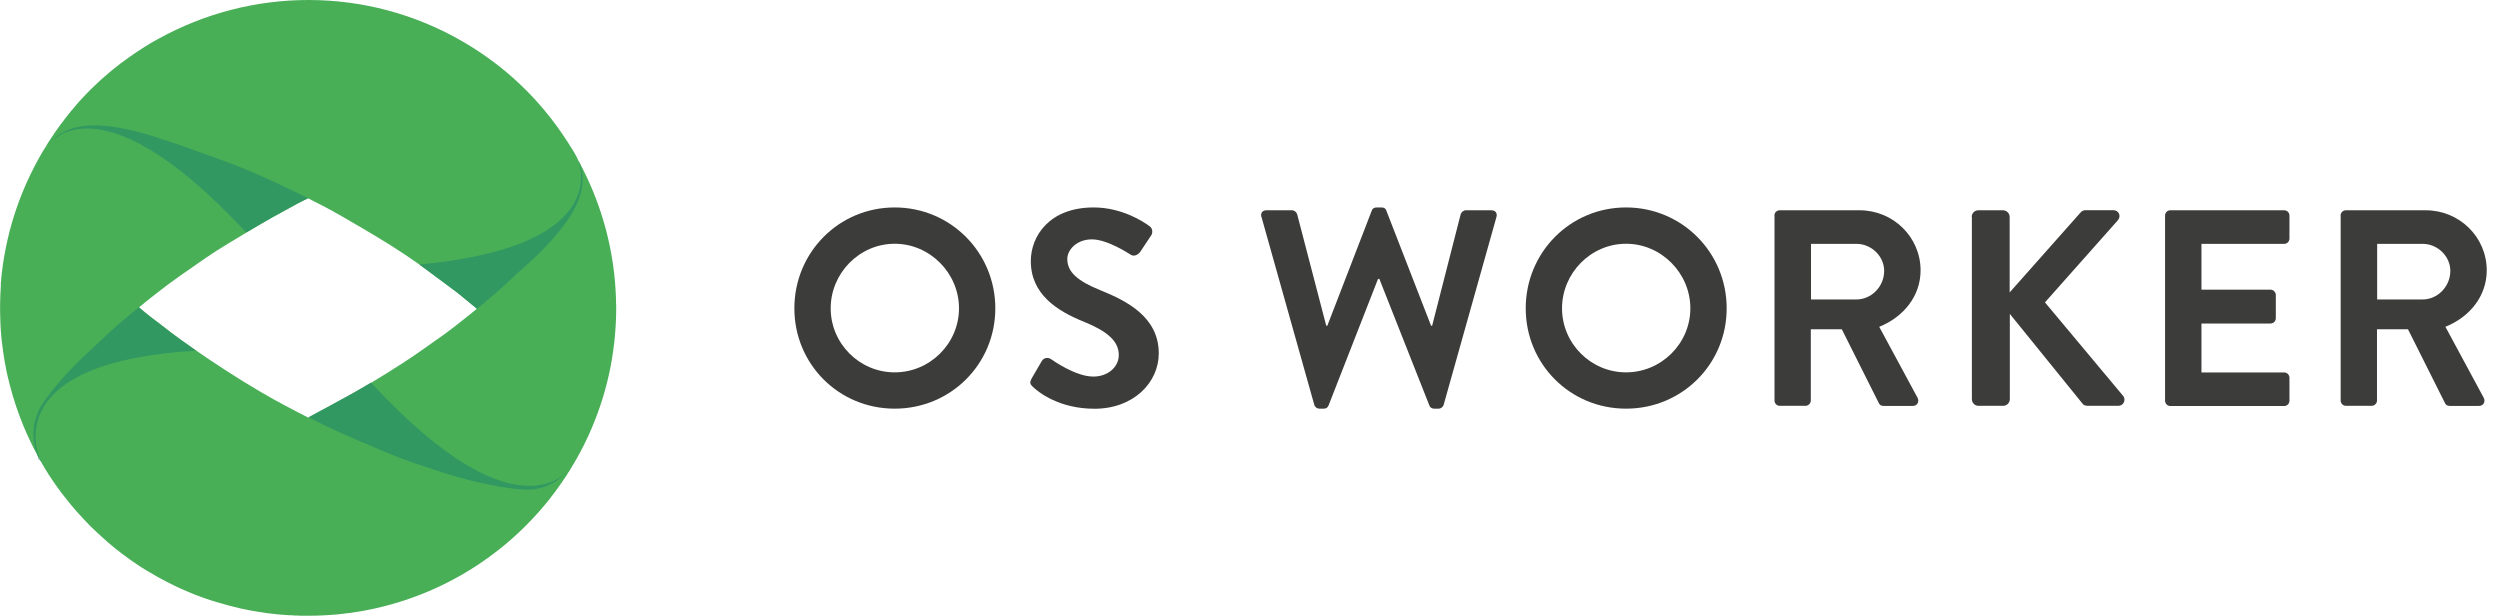
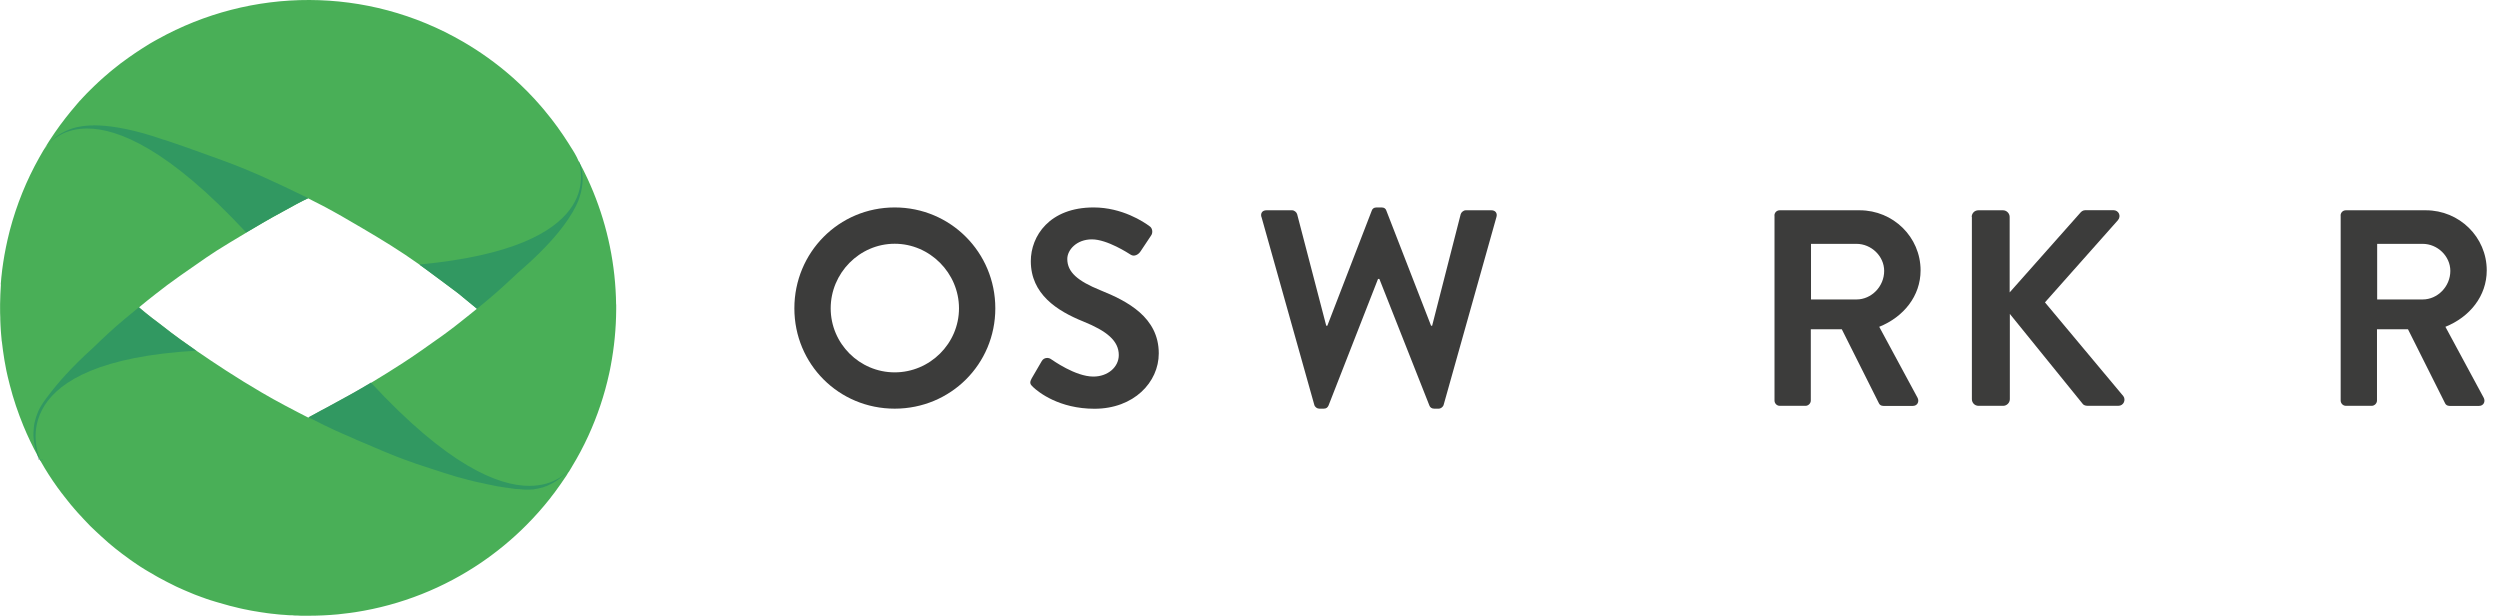
<svg xmlns="http://www.w3.org/2000/svg" viewBox="0 0 142 35" fill="none">
  <g clip-path="url(#clip0_1210_9907)">
-     <path d="M26.194 18.256C26.059 18.36 25.924 18.469 25.789 18.573C25.654 18.677 25.519 18.776 25.389 18.874C25.311 18.931 25.233 18.988 25.155 19.046C24.324 19.638 23.503 20.22 22.88 20.62C22.651 20.77 22.329 20.973 21.971 21.197C21.69 21.373 21.384 21.56 21.072 21.747L21.051 21.758C20.687 21.976 20.319 22.189 19.981 22.376C19.56 22.61 19.15 22.833 18.75 23.051C18.692 23.082 17.861 23.524 17.586 23.68H17.576V23.685L17.513 23.721L17.492 23.711C17.305 23.617 17.108 23.514 16.895 23.404C16.677 23.29 16.438 23.166 16.183 23.03C15.742 22.797 15.295 22.547 14.853 22.288C13.476 21.487 12.162 20.615 11.196 19.95L11.175 19.934L11.149 19.913C10.437 19.42 9.923 19.046 9.741 18.905C9.559 18.765 9.305 18.568 9.035 18.36C9.035 18.36 8.385 17.882 7.897 17.456C8.219 17.191 8.52 16.947 8.822 16.713C9.263 16.365 9.705 16.032 10.193 15.69C10.261 15.643 10.328 15.596 10.401 15.544C11.539 14.76 11.871 14.489 13.035 13.788L13.165 13.71C13.425 13.554 13.69 13.399 13.96 13.232L13.98 13.217L14.048 13.175C14.666 12.806 15.321 12.422 16.017 12.048C16.588 11.726 17.149 11.424 17.503 11.263L17.529 11.279C17.804 11.414 18.079 11.559 18.355 11.7C18.708 11.887 19.056 12.079 19.394 12.271C19.778 12.495 20.178 12.728 20.599 12.973C21.643 13.585 22.76 14.266 23.836 15.035C23.976 15.139 24.111 15.238 24.251 15.336C25.072 15.944 25.607 16.339 26.033 16.661L27.093 17.534C26.802 17.768 26.506 18.012 26.205 18.246M2.255 26.09V26.08L2.239 26.064L2.224 26.033L2.198 25.976L2.229 26.033L2.25 26.085L2.26 26.106L2.255 26.09ZM34.995 17.305C34.969 15.045 34.507 12.884 33.701 10.905C33.592 10.64 33.478 10.38 33.358 10.12C33.203 9.788 33.036 9.455 32.86 9.133V9.144C32.834 9.076 32.803 9.009 32.766 8.936C32.616 8.64 32.423 8.354 32.423 8.354C32.382 8.286 32.34 8.219 32.294 8.146C31.888 7.507 31.447 6.889 30.953 6.302L30.917 6.255L30.86 6.188C30.818 6.141 30.782 6.094 30.74 6.047C30.241 5.465 29.701 4.92 29.13 4.411L29.098 4.385L29.005 4.302C28.184 3.59 27.291 2.946 26.319 2.38C23.56 0.774 20.552 0.01 17.576 0C14.568 -0.01 11.601 0.759 8.972 2.218L8.858 2.281L8.738 2.348L8.603 2.426L8.494 2.489C8.448 2.515 8.401 2.546 8.354 2.577L8.255 2.639C8.203 2.67 8.157 2.702 8.105 2.733L8.016 2.79C7.964 2.826 7.912 2.857 7.861 2.894L7.777 2.946C7.725 2.982 7.668 3.019 7.616 3.055L7.544 3.107C7.486 3.143 7.434 3.185 7.377 3.221L7.31 3.268C7.253 3.309 7.196 3.351 7.138 3.393L7.081 3.434C7.024 3.476 6.967 3.522 6.905 3.564L6.853 3.6C6.795 3.647 6.733 3.694 6.676 3.741L6.629 3.777C6.567 3.824 6.51 3.876 6.447 3.922L6.406 3.954C6.343 4.006 6.281 4.052 6.224 4.104L6.188 4.135C6.125 4.187 6.063 4.239 6.001 4.297L5.969 4.322C5.907 4.38 5.845 4.432 5.782 4.489L5.756 4.51C5.694 4.567 5.632 4.624 5.569 4.681L5.549 4.702L5.523 4.728C5.471 4.78 5.414 4.832 5.362 4.878L5.341 4.899C5.278 4.962 5.216 5.024 5.149 5.086L5.133 5.102C5.071 5.164 5.008 5.226 4.941 5.294L4.93 5.304C4.868 5.372 4.806 5.434 4.743 5.502L4.733 5.512C4.671 5.58 4.608 5.647 4.546 5.715H4.541C4.478 5.793 4.416 5.86 4.354 5.933C4.291 6.011 4.229 6.084 4.167 6.156L4.052 6.291L3.98 6.38C3.917 6.458 3.855 6.53 3.798 6.608L3.73 6.692C3.299 7.242 2.894 7.834 2.52 8.447L2.489 8.499C2.489 8.499 2.567 8.359 2.748 8.172L2.728 8.193L2.681 8.25L2.665 8.271L2.624 8.323L2.603 8.349L2.572 8.39L2.551 8.416L2.525 8.453L2.504 8.479L2.494 8.499V8.51H2.483C2.395 8.66 2.312 8.806 2.229 8.951C1.507 10.235 0.946 11.617 0.561 13.071L0.546 13.133L0.53 13.196C0.385 13.767 0.27 14.339 0.182 14.915L0.166 15.03C0.151 15.129 0.14 15.222 0.125 15.321C0.114 15.414 0.104 15.508 0.094 15.601L0.078 15.736C0.063 15.877 0.052 16.012 0.042 16.152H0.052C0.026 16.521 0.011 16.895 0.005 17.269C0.005 17.347 0.005 17.42 0.005 17.497C0.005 17.684 0.005 17.866 0.016 18.053V18.126V18.131C0.016 18.183 0.021 18.235 0.021 18.287C0.021 18.36 0.026 18.433 0.031 18.505C0.031 18.594 0.042 18.687 0.047 18.776C0.047 18.843 0.057 18.916 0.063 18.983C0.068 19.077 0.078 19.165 0.088 19.259C0.088 19.316 0.099 19.373 0.109 19.43C0.146 19.757 0.192 20.085 0.244 20.407L0.26 20.506L0.281 20.615C0.301 20.729 0.322 20.838 0.343 20.952L0.364 21.061C0.39 21.176 0.411 21.29 0.442 21.41L0.463 21.493C0.494 21.617 0.52 21.742 0.556 21.867C0.759 22.667 1.024 23.441 1.33 24.189C1.574 24.781 1.85 25.358 2.156 25.919L2.213 26.028C2.239 26.075 2.265 26.127 2.296 26.174C2.364 26.293 2.432 26.407 2.499 26.521L2.535 26.584C2.837 27.083 3.164 27.566 3.517 28.028L3.528 28.038C3.574 28.101 3.621 28.158 3.668 28.22L3.699 28.257C3.741 28.314 3.787 28.366 3.829 28.423L3.871 28.475C3.912 28.527 3.954 28.579 3.995 28.631L4.042 28.688C4.084 28.74 4.125 28.787 4.167 28.833L4.219 28.896C4.26 28.942 4.302 28.989 4.343 29.036L4.401 29.104L4.525 29.239L4.588 29.306L4.712 29.441L4.775 29.509L4.899 29.639L4.962 29.706L5.086 29.836L5.154 29.904L5.284 30.028L5.351 30.091L5.481 30.215L5.549 30.278L5.684 30.402L5.751 30.465L5.892 30.589L5.954 30.646C6.001 30.688 6.047 30.73 6.094 30.771L6.151 30.823C6.203 30.865 6.25 30.906 6.302 30.948L6.349 30.989C6.406 31.036 6.458 31.083 6.515 31.125L6.525 31.135C6.79 31.348 7.06 31.55 7.336 31.748L7.377 31.779C7.429 31.815 7.481 31.852 7.533 31.888L7.601 31.935C7.647 31.971 7.699 32.002 7.746 32.034L7.829 32.091L7.97 32.184L8.063 32.242L8.203 32.33L8.297 32.387L8.437 32.47L8.536 32.527L8.671 32.605L8.775 32.667L8.91 32.745L9.014 32.803L9.149 32.875L9.258 32.932L9.393 33.005L9.502 33.062L9.637 33.13L9.752 33.187L9.887 33.255L10.001 33.312L10.136 33.374L10.255 33.426L10.391 33.488L10.51 33.54L10.645 33.597L10.77 33.649L10.905 33.706L11.03 33.758L11.165 33.81L11.294 33.857L11.43 33.909L11.565 33.956C11.611 33.971 11.658 33.992 11.705 34.008C11.788 34.039 11.871 34.065 11.954 34.091L12.074 34.127C12.126 34.143 12.172 34.158 12.225 34.174L12.349 34.21C12.396 34.226 12.443 34.242 12.495 34.252L12.624 34.288C12.671 34.304 12.723 34.314 12.77 34.33L12.9 34.366C12.947 34.382 12.998 34.392 13.045 34.408L13.175 34.439C13.222 34.449 13.274 34.465 13.321 34.475L13.45 34.507C13.497 34.517 13.549 34.527 13.596 34.543L13.731 34.574C13.778 34.584 13.83 34.595 13.877 34.605L14.012 34.631C14.064 34.642 14.11 34.652 14.162 34.662L14.297 34.688C14.349 34.699 14.396 34.709 14.448 34.714L14.583 34.735C14.635 34.745 14.682 34.751 14.734 34.761L14.869 34.782C14.921 34.787 14.967 34.797 15.02 34.803L15.155 34.824C15.207 34.829 15.258 34.839 15.31 34.844L15.445 34.86C15.497 34.865 15.549 34.87 15.601 34.875L15.736 34.891C15.788 34.896 15.84 34.901 15.898 34.907L16.027 34.917C16.084 34.917 16.136 34.927 16.188 34.927L16.318 34.938C16.375 34.938 16.433 34.943 16.485 34.948H16.609C16.666 34.959 16.729 34.959 16.786 34.964H16.905C16.973 34.969 17.035 34.974 17.103 34.974H17.201C17.3 34.974 17.399 34.974 17.498 34.974C18.069 34.974 18.63 34.948 19.186 34.896C19.409 34.875 19.628 34.849 19.851 34.818C19.96 34.803 20.069 34.787 20.178 34.772C22.802 34.366 25.228 33.384 27.332 31.956C28.252 31.327 29.109 30.621 29.893 29.831C30.366 29.358 30.813 28.854 31.229 28.329L31.296 28.241L31.317 28.21C31.363 28.148 31.41 28.085 31.462 28.023L31.473 28.013L31.499 27.976C31.608 27.826 31.717 27.68 31.821 27.529C31.93 27.379 32.034 27.223 32.138 27.067L32.153 27.046L32.195 26.979L32.226 26.927L32.247 26.89L32.283 26.833L32.304 26.807L32.33 26.771L32.382 26.683L32.455 26.558L32.465 26.547L32.475 26.532V26.521L32.486 26.516V26.506C32.829 25.945 33.135 25.368 33.41 24.771C33.93 23.638 34.335 22.443 34.605 21.197C34.616 21.15 34.626 21.103 34.636 21.051L34.647 20.999C34.663 20.926 34.673 20.854 34.688 20.786C34.886 19.742 34.995 18.666 35 17.57V17.497C35 17.425 35 17.352 35 17.279" fill="#49AF57" />
+     <path d="M26.194 18.256C26.059 18.36 25.924 18.469 25.789 18.573C25.654 18.677 25.519 18.776 25.389 18.874C25.311 18.931 25.233 18.988 25.155 19.046C24.324 19.638 23.503 20.22 22.88 20.62C22.651 20.77 22.329 20.973 21.971 21.197C21.69 21.373 21.384 21.56 21.072 21.747L21.051 21.758C20.687 21.976 20.319 22.189 19.981 22.376C19.56 22.61 19.15 22.833 18.75 23.051C18.692 23.082 17.861 23.524 17.586 23.68H17.576V23.685L17.513 23.721L17.492 23.711C17.305 23.617 17.108 23.514 16.895 23.404C16.677 23.29 16.438 23.166 16.183 23.03C15.742 22.797 15.295 22.547 14.853 22.288C13.476 21.487 12.162 20.615 11.196 19.95L11.175 19.934L11.149 19.913C10.437 19.42 9.923 19.046 9.741 18.905C9.559 18.765 9.305 18.568 9.035 18.36C9.035 18.36 8.385 17.882 7.897 17.456C8.219 17.191 8.52 16.947 8.822 16.713C9.263 16.365 9.705 16.032 10.193 15.69C10.261 15.643 10.328 15.596 10.401 15.544C11.539 14.76 11.871 14.489 13.035 13.788L13.165 13.71C13.425 13.554 13.69 13.399 13.96 13.232L13.98 13.217L14.048 13.175C14.666 12.806 15.321 12.422 16.017 12.048C16.588 11.726 17.149 11.424 17.503 11.263L17.529 11.279C17.804 11.414 18.079 11.559 18.355 11.7C18.708 11.887 19.056 12.079 19.394 12.271C19.778 12.495 20.178 12.728 20.599 12.973C21.643 13.585 22.76 14.266 23.836 15.035C23.976 15.139 24.111 15.238 24.251 15.336C25.072 15.944 25.607 16.339 26.033 16.661L27.093 17.534C26.802 17.768 26.506 18.012 26.205 18.246M2.255 26.09V26.08L2.239 26.064L2.224 26.033L2.198 25.976L2.229 26.033L2.25 26.085L2.26 26.106L2.255 26.09ZM34.995 17.305C34.969 15.045 34.507 12.884 33.701 10.905C33.592 10.64 33.478 10.38 33.358 10.12C33.203 9.788 33.036 9.455 32.86 9.133V9.144C32.834 9.076 32.803 9.009 32.766 8.936C32.616 8.64 32.423 8.354 32.423 8.354C32.382 8.286 32.34 8.219 32.294 8.146C31.888 7.507 31.447 6.889 30.953 6.302L30.917 6.255L30.86 6.188C30.818 6.141 30.782 6.094 30.74 6.047C30.241 5.465 29.701 4.92 29.13 4.411L29.098 4.385L29.005 4.302C28.184 3.59 27.291 2.946 26.319 2.38C23.56 0.774 20.552 0.01 17.576 0C14.568 -0.01 11.601 0.759 8.972 2.218L8.858 2.281L8.738 2.348L8.603 2.426L8.494 2.489C8.448 2.515 8.401 2.546 8.354 2.577L8.255 2.639C8.203 2.67 8.157 2.702 8.105 2.733L8.016 2.79C7.964 2.826 7.912 2.857 7.861 2.894L7.777 2.946C7.725 2.982 7.668 3.019 7.616 3.055L7.544 3.107C7.486 3.143 7.434 3.185 7.377 3.221L7.31 3.268C7.253 3.309 7.196 3.351 7.138 3.393L7.081 3.434C7.024 3.476 6.967 3.522 6.905 3.564L6.853 3.6C6.795 3.647 6.733 3.694 6.676 3.741L6.629 3.777C6.567 3.824 6.51 3.876 6.447 3.922L6.406 3.954C6.343 4.006 6.281 4.052 6.224 4.104L6.188 4.135C6.125 4.187 6.063 4.239 6.001 4.297L5.969 4.322C5.907 4.38 5.845 4.432 5.782 4.489L5.756 4.51C5.694 4.567 5.632 4.624 5.569 4.681L5.549 4.702L5.523 4.728C5.471 4.78 5.414 4.832 5.362 4.878L5.341 4.899C5.278 4.962 5.216 5.024 5.149 5.086L5.133 5.102C5.071 5.164 5.008 5.226 4.941 5.294L4.93 5.304C4.868 5.372 4.806 5.434 4.743 5.502L4.733 5.512C4.671 5.58 4.608 5.647 4.546 5.715H4.541C4.478 5.793 4.416 5.86 4.354 5.933C4.291 6.011 4.229 6.084 4.167 6.156L4.052 6.291L3.98 6.38C3.917 6.458 3.855 6.53 3.798 6.608L3.73 6.692C3.299 7.242 2.894 7.834 2.52 8.447L2.489 8.499C2.489 8.499 2.567 8.359 2.748 8.172L2.728 8.193L2.681 8.25L2.665 8.271L2.624 8.323L2.603 8.349L2.572 8.39L2.551 8.416L2.525 8.453L2.504 8.479L2.494 8.499V8.51H2.483C2.395 8.66 2.312 8.806 2.229 8.951C1.507 10.235 0.946 11.617 0.561 13.071L0.546 13.133L0.53 13.196C0.385 13.767 0.27 14.339 0.182 14.915L0.166 15.03C0.151 15.129 0.14 15.222 0.125 15.321C0.114 15.414 0.104 15.508 0.094 15.601L0.078 15.736C0.063 15.877 0.052 16.012 0.042 16.152H0.052C0.026 16.521 0.011 16.895 0.005 17.269C0.005 17.347 0.005 17.42 0.005 17.497C0.005 17.684 0.005 17.866 0.016 18.053V18.126V18.131C0.016 18.183 0.021 18.235 0.021 18.287C0.021 18.36 0.026 18.433 0.031 18.505C0.031 18.594 0.042 18.687 0.047 18.776C0.047 18.843 0.057 18.916 0.063 18.983C0.068 19.077 0.078 19.165 0.088 19.259C0.088 19.316 0.099 19.373 0.109 19.43C0.146 19.757 0.192 20.085 0.244 20.407L0.26 20.506L0.281 20.615C0.301 20.729 0.322 20.838 0.343 20.952L0.364 21.061C0.39 21.176 0.411 21.29 0.442 21.41L0.463 21.493C0.494 21.617 0.52 21.742 0.556 21.867C0.759 22.667 1.024 23.441 1.33 24.189C1.574 24.781 1.85 25.358 2.156 25.919L2.213 26.028C2.239 26.075 2.265 26.127 2.296 26.174C2.364 26.293 2.432 26.407 2.499 26.521L2.535 26.584C2.837 27.083 3.164 27.566 3.517 28.028L3.528 28.038C3.574 28.101 3.621 28.158 3.668 28.22L3.699 28.257C3.741 28.314 3.787 28.366 3.829 28.423L3.871 28.475C3.912 28.527 3.954 28.579 3.995 28.631L4.042 28.688C4.084 28.74 4.125 28.787 4.167 28.833L4.219 28.896C4.26 28.942 4.302 28.989 4.343 29.036L4.401 29.104L4.525 29.239L4.588 29.306L4.712 29.441L4.775 29.509L4.899 29.639L4.962 29.706L5.086 29.836L5.154 29.904L5.284 30.028L5.351 30.091L5.481 30.215L5.549 30.278L5.684 30.402L5.751 30.465L5.892 30.589L5.954 30.646C6.001 30.688 6.047 30.73 6.094 30.771L6.151 30.823C6.203 30.865 6.25 30.906 6.302 30.948L6.349 30.989C6.406 31.036 6.458 31.083 6.515 31.125L6.525 31.135C6.79 31.348 7.06 31.55 7.336 31.748L7.377 31.779C7.429 31.815 7.481 31.852 7.533 31.888L7.601 31.935C7.647 31.971 7.699 32.002 7.746 32.034L7.829 32.091L7.97 32.184L8.063 32.242L8.203 32.33L8.297 32.387L8.437 32.47L8.536 32.527L8.671 32.605L8.775 32.667L8.91 32.745L9.014 32.803L9.149 32.875L9.258 32.932L9.393 33.005L9.502 33.062L9.637 33.13L9.752 33.187L9.887 33.255L10.001 33.312L10.136 33.374L10.255 33.426L10.391 33.488L10.51 33.54L10.645 33.597L10.77 33.649L10.905 33.706L11.03 33.758L11.165 33.81L11.294 33.857L11.43 33.909L11.565 33.956C11.611 33.971 11.658 33.992 11.705 34.008C11.788 34.039 11.871 34.065 11.954 34.091L12.074 34.127C12.126 34.143 12.172 34.158 12.225 34.174L12.349 34.21C12.396 34.226 12.443 34.242 12.495 34.252C12.671 34.304 12.723 34.314 12.77 34.33L12.9 34.366C12.947 34.382 12.998 34.392 13.045 34.408L13.175 34.439C13.222 34.449 13.274 34.465 13.321 34.475L13.45 34.507C13.497 34.517 13.549 34.527 13.596 34.543L13.731 34.574C13.778 34.584 13.83 34.595 13.877 34.605L14.012 34.631C14.064 34.642 14.11 34.652 14.162 34.662L14.297 34.688C14.349 34.699 14.396 34.709 14.448 34.714L14.583 34.735C14.635 34.745 14.682 34.751 14.734 34.761L14.869 34.782C14.921 34.787 14.967 34.797 15.02 34.803L15.155 34.824C15.207 34.829 15.258 34.839 15.31 34.844L15.445 34.86C15.497 34.865 15.549 34.87 15.601 34.875L15.736 34.891C15.788 34.896 15.84 34.901 15.898 34.907L16.027 34.917C16.084 34.917 16.136 34.927 16.188 34.927L16.318 34.938C16.375 34.938 16.433 34.943 16.485 34.948H16.609C16.666 34.959 16.729 34.959 16.786 34.964H16.905C16.973 34.969 17.035 34.974 17.103 34.974H17.201C17.3 34.974 17.399 34.974 17.498 34.974C18.069 34.974 18.63 34.948 19.186 34.896C19.409 34.875 19.628 34.849 19.851 34.818C19.96 34.803 20.069 34.787 20.178 34.772C22.802 34.366 25.228 33.384 27.332 31.956C28.252 31.327 29.109 30.621 29.893 29.831C30.366 29.358 30.813 28.854 31.229 28.329L31.296 28.241L31.317 28.21C31.363 28.148 31.41 28.085 31.462 28.023L31.473 28.013L31.499 27.976C31.608 27.826 31.717 27.68 31.821 27.529C31.93 27.379 32.034 27.223 32.138 27.067L32.153 27.046L32.195 26.979L32.226 26.927L32.247 26.89L32.283 26.833L32.304 26.807L32.33 26.771L32.382 26.683L32.455 26.558L32.465 26.547L32.475 26.532V26.521L32.486 26.516V26.506C32.829 25.945 33.135 25.368 33.41 24.771C33.93 23.638 34.335 22.443 34.605 21.197C34.616 21.15 34.626 21.103 34.636 21.051L34.647 20.999C34.663 20.926 34.673 20.854 34.688 20.786C34.886 19.742 34.995 18.666 35 17.57V17.497C35 17.425 35 17.352 35 17.279" fill="#49AF57" />
    <path d="M32.875 9.149C32.875 9.149 32.875 9.17 32.88 9.185C32.886 9.201 32.896 9.216 32.901 9.227L32.87 9.149H32.875Z" fill="#AFC0C0" />
    <path d="M32.886 9.185C32.989 9.674 34.392 14.022 23.856 15.02L23.835 15.04C23.976 15.144 24.111 15.243 24.251 15.342C25.072 15.95 25.607 16.344 26.028 16.666L27.088 17.539L27.103 17.529C27.285 17.383 27.462 17.233 27.633 17.093C28.251 16.583 28.937 15.95 29.483 15.435C30.62 14.459 31.395 13.622 31.914 12.947C32.428 12.282 32.698 11.767 32.844 11.419C32.911 11.238 32.963 11.066 33.005 10.9C33.083 10.567 33.104 10.271 33.093 10.011C33.088 9.897 33.067 9.757 33.026 9.591L33 9.502L32.974 9.414V9.404C32.953 9.357 32.948 9.305 32.927 9.258L32.911 9.222C32.911 9.222 32.896 9.191 32.891 9.18" fill="#319861" />
    <path d="M5.284 7.128C5.216 7.128 5.154 7.128 5.097 7.128C4.775 7.144 4.499 7.19 4.349 7.227C4.271 7.248 4.193 7.268 4.11 7.294C4.011 7.331 3.902 7.367 3.798 7.414L3.663 7.476L3.616 7.502L3.533 7.544L3.486 7.57L3.413 7.611L3.372 7.637L3.299 7.684L3.263 7.71L3.19 7.762L3.159 7.788L3.097 7.84L3.071 7.866L3.003 7.923L2.982 7.944L2.92 8.001L2.899 8.022L2.889 8.032L2.842 8.079L2.821 8.1L2.774 8.152C3.112 7.803 3.798 7.3 4.951 7.3C6.718 7.3 9.585 8.479 13.975 13.196L13.986 13.206L14.053 13.165C14.671 12.796 15.326 12.412 16.022 12.037C16.594 11.715 17.155 11.414 17.508 11.253L17.451 11.227C16.568 10.791 15.705 10.391 14.983 10.063C14.89 10.022 14.796 9.98 14.703 9.939C14.448 9.83 14.178 9.715 13.871 9.585C13.035 9.243 12.219 8.957 11.326 8.635C10.723 8.416 10.105 8.198 9.528 8.006C9.466 7.985 9.403 7.964 9.341 7.944H9.32C7.663 7.362 6.468 7.17 5.673 7.128C5.538 7.123 5.414 7.118 5.299 7.118" fill="#319861" />
    <path d="M7.892 17.456C8.375 17.887 9.029 18.365 9.029 18.365C9.294 18.573 9.549 18.77 9.731 18.911C9.912 19.046 10.422 19.425 11.133 19.919C10.422 19.425 9.907 19.051 9.725 18.911C9.544 18.776 9.289 18.573 9.019 18.365C9.019 18.365 8.369 17.892 7.881 17.461M2.135 25.903L2.146 25.95L2.187 26.122H2.255C2.239 26.085 2.224 26.059 2.208 26.028L2.146 25.919C2.146 25.919 2.14 25.909 2.135 25.903ZM2.187 25.971L2.213 26.033L2.182 25.971H2.187ZM2.218 26.033L2.234 26.064L2.244 26.08L2.218 26.028V26.033Z" fill="#AFC0C0" />
    <path d="M7.886 17.456C7.632 17.664 7.372 17.882 7.086 18.116C6.489 18.609 5.876 19.181 5.268 19.773C4.052 20.864 3.263 21.784 2.8 22.397C2.26 23.077 2.156 23.399 2.146 23.43C2.13 23.472 1.964 23.851 1.922 24.267C1.896 24.516 1.891 24.709 1.912 24.916C1.927 25.051 1.948 25.197 1.984 25.363C2.016 25.503 2.062 25.644 2.114 25.768L2.146 25.903C2.146 25.903 2.151 25.914 2.156 25.919L2.213 26.028C2.229 26.059 2.244 26.085 2.26 26.116H2.281C2.021 25.503 0.27 20.552 11.133 19.919C10.421 19.425 9.912 19.051 9.731 18.911C9.549 18.77 9.294 18.573 9.024 18.365C9.024 18.365 8.375 17.892 7.886 17.461M2.223 26.033L2.197 25.976L2.229 26.033H2.223ZM2.244 26.085L2.234 26.07L2.218 26.038L2.239 26.09L2.244 26.085ZM2.447 26.106L2.353 26.116L2.447 26.127V26.106ZM2.322 26.111H2.275C2.291 26.158 2.301 26.179 2.301 26.179H2.312L2.317 26.142L2.348 26.111H2.317H2.322Z" fill="#319861" />
    <path d="M21.067 21.731L21.046 21.747C20.682 21.965 20.313 22.178 19.981 22.365C19.56 22.599 19.149 22.822 18.75 23.041C18.75 23.041 17.653 23.628 17.508 23.711H17.518V23.716L17.565 23.69L17.575 23.685C17.856 23.534 18.682 23.087 18.739 23.056C19.139 22.838 19.549 22.615 19.97 22.381C20.308 22.194 20.677 21.981 21.041 21.763L21.061 21.752C21.061 21.752 21.067 21.752 21.072 21.747C21.072 21.747 21.067 21.742 21.061 21.737" fill="#AFC0C0" />
    <path d="M21.072 21.737C21.072 21.737 21.067 21.737 21.061 21.737L21.041 21.753C20.677 21.971 20.308 22.184 19.976 22.371C19.555 22.605 19.144 22.828 18.744 23.046C18.687 23.077 17.856 23.519 17.581 23.675H17.57V23.68L17.523 23.706C17.57 23.732 17.622 23.758 17.669 23.779L17.799 23.841C17.939 23.914 18.074 23.981 18.204 24.044L18.24 24.064C18.308 24.096 18.375 24.132 18.438 24.163L18.474 24.179C18.542 24.21 18.604 24.241 18.672 24.272C18.734 24.303 18.796 24.334 18.859 24.36L18.89 24.376C18.947 24.402 19.009 24.433 19.066 24.459L19.092 24.47C19.149 24.496 19.207 24.521 19.269 24.547C19.326 24.573 19.383 24.599 19.441 24.625L19.466 24.636C19.524 24.662 19.576 24.688 19.633 24.709L19.659 24.719C19.716 24.745 19.768 24.766 19.825 24.792H19.83C19.887 24.818 19.944 24.844 20.002 24.87L20.033 24.885C20.09 24.911 20.142 24.932 20.199 24.958L20.23 24.974C20.282 24.994 20.334 25.02 20.391 25.041L20.412 25.051C20.469 25.077 20.526 25.098 20.583 25.124L20.635 25.145C20.687 25.166 20.739 25.192 20.796 25.212C20.942 25.275 21.098 25.337 21.259 25.41H21.269L21.28 25.42L21.42 25.477L21.461 25.493C21.518 25.519 21.581 25.545 21.638 25.571L21.758 25.623L21.784 25.633C21.846 25.659 21.913 25.685 21.976 25.711L22.012 25.727H22.023L22.137 25.779C22.267 25.831 22.391 25.878 22.516 25.929L22.636 25.976L22.745 26.018L22.885 26.07C22.932 26.085 22.978 26.106 23.025 26.122L23.129 26.158L23.243 26.2C23.295 26.22 23.342 26.236 23.394 26.252C23.446 26.272 23.493 26.288 23.545 26.309L23.597 26.329L23.659 26.35C23.659 26.35 23.799 26.397 23.965 26.449L23.991 26.459C24.407 26.594 25.067 26.813 25.218 26.859C25.389 26.916 25.56 26.968 25.727 27.015L25.805 27.041C25.877 27.062 25.95 27.083 26.018 27.104L26.08 27.119H26.085C26.257 27.171 26.418 27.213 26.579 27.254L26.667 27.275H26.693V27.28C26.776 27.301 26.859 27.322 26.937 27.343L26.979 27.353L27.072 27.374L27.166 27.395L27.233 27.41H27.244L27.28 27.421H27.306L27.384 27.441L27.462 27.457H27.467L27.524 27.472C27.597 27.488 27.67 27.504 27.742 27.519L27.799 27.53L27.929 27.555L27.997 27.571C28.049 27.581 28.096 27.592 28.148 27.602H28.184V27.608L28.319 27.634H28.361V27.639L28.433 27.649L28.522 27.665L28.589 27.675L28.646 27.685C28.693 27.696 28.74 27.701 28.792 27.706H28.833L28.927 27.727H28.984L29.078 27.748H29.13L29.161 27.758H29.166L29.296 27.774H29.311H29.317H29.374L29.389 27.779H29.431L29.457 27.784H29.54L29.55 27.794H29.628L29.644 27.8C29.737 27.805 29.8 27.81 29.841 27.81H29.862H29.883H29.919C29.966 27.81 30.013 27.81 30.059 27.81H30.117L30.226 27.8H30.293L30.387 27.779L30.459 27.768L30.501 27.758H30.537L30.61 27.737L30.667 27.722H30.683L30.756 27.701L30.792 27.691H30.818C30.886 27.665 30.948 27.644 31.01 27.618H31.026C31.073 27.592 31.119 27.576 31.166 27.555L31.192 27.54C31.254 27.509 31.311 27.483 31.369 27.452L31.389 27.441C31.447 27.41 31.498 27.379 31.55 27.348L31.597 27.317L31.691 27.254L31.779 27.187L31.821 27.155L31.893 27.098L31.919 27.078L32.013 27L32.07 26.948L32.143 26.885L32.163 26.865L32.231 26.797C32.293 26.73 32.345 26.667 32.387 26.615L32.403 26.594L32.413 26.584C32.231 26.813 31.524 27.597 30.065 27.597C28.293 27.597 25.42 26.433 21.051 21.711" fill="#319861" />
    <path d="M50.819 11.783C53.993 11.783 56.534 14.339 56.534 17.513C56.534 20.687 53.993 23.212 50.819 23.212C47.645 23.212 45.12 20.687 45.12 17.513C45.12 14.339 47.645 11.783 50.819 11.783ZM50.819 21.15C52.819 21.15 54.471 19.513 54.471 17.513C54.471 15.513 52.819 13.845 50.819 13.845C48.819 13.845 47.183 15.513 47.183 17.513C47.183 19.513 48.819 21.15 50.819 21.15Z" fill="#3C3C3B" />
    <path d="M58.596 21.498L59.168 20.516C59.292 20.292 59.563 20.292 59.708 20.407C59.786 20.453 61.074 21.389 62.103 21.389C62.929 21.389 63.547 20.848 63.547 20.168C63.547 19.357 62.867 18.801 61.532 18.261C60.041 17.659 58.55 16.708 58.55 14.832C58.55 13.419 59.599 11.783 62.119 11.783C63.739 11.783 64.976 12.609 65.293 12.848C65.454 12.941 65.501 13.211 65.386 13.372L64.784 14.276C64.659 14.469 64.42 14.593 64.228 14.469C64.103 14.391 62.893 13.596 62.02 13.596C61.147 13.596 60.622 14.198 60.622 14.708C60.622 15.456 61.209 15.96 62.498 16.484C64.036 17.103 65.818 18.022 65.818 20.074C65.818 21.711 64.404 23.217 62.165 23.217C60.165 23.217 58.991 22.282 58.674 21.981C58.534 21.841 58.451 21.758 58.596 21.503V21.498Z" fill="#3C3C3B" />
    <path d="M71.647 12.323C71.585 12.1 71.709 11.944 71.933 11.944H73.392C73.517 11.944 73.647 12.053 73.678 12.167L75.33 18.5H75.393L77.918 11.959C77.949 11.866 78.027 11.783 78.188 11.783H78.473C78.634 11.783 78.712 11.861 78.743 11.959L81.284 18.5H81.346L82.967 12.167C82.998 12.058 83.128 11.944 83.253 11.944H84.713C84.936 11.944 85.061 12.105 84.999 12.323L82.001 22.989C81.97 23.113 81.84 23.212 81.715 23.212H81.461C81.32 23.212 81.222 23.134 81.19 23.035L78.349 15.845H78.271L75.46 23.035C75.413 23.129 75.351 23.212 75.19 23.212H74.935C74.811 23.212 74.681 23.119 74.65 22.989L71.652 12.323H71.647Z" fill="#3C3C3B" />
-     <path d="M92.36 11.783C95.534 11.783 98.075 14.339 98.075 17.513C98.075 20.687 95.534 23.212 92.36 23.212C89.186 23.212 86.661 20.687 86.661 17.513C86.661 14.339 89.186 11.783 92.36 11.783ZM92.36 21.15C94.36 21.15 96.012 19.513 96.012 17.513C96.012 15.513 94.36 13.845 92.36 13.845C90.36 13.845 88.723 15.513 88.723 17.513C88.723 19.513 90.36 21.15 92.36 21.15Z" fill="#3C3C3B" />
    <path d="M100.787 12.245C100.787 12.084 100.911 11.944 101.088 11.944H105.629C107.535 11.944 109.089 13.466 109.089 15.357C109.089 16.817 108.122 18.007 106.74 18.562L108.917 22.594C109.026 22.802 108.917 23.056 108.647 23.056H106.979C106.834 23.056 106.756 22.978 106.725 22.911L104.615 18.703H102.854V22.75C102.854 22.911 102.714 23.051 102.553 23.051H101.093C100.916 23.051 100.792 22.906 100.792 22.75V12.24L100.787 12.245ZM105.452 17.009C106.294 17.009 107.021 16.277 107.021 15.388C107.021 14.547 106.288 13.851 105.452 13.851H102.865V17.009H105.452Z" fill="#3C3C3B" />
    <path d="M111.993 12.323C111.993 12.115 112.154 11.944 112.372 11.944H113.769C113.977 11.944 114.149 12.12 114.149 12.323V16.609L118.149 12.1C118.211 12.022 118.31 11.938 118.45 11.938H120.04C120.341 11.938 120.502 12.271 120.295 12.51L116.154 17.175L120.601 22.495C120.762 22.703 120.632 23.051 120.315 23.051H118.585C118.424 23.051 118.331 22.989 118.3 22.942L114.159 17.83V22.672C114.159 22.88 113.982 23.051 113.78 23.051H112.382C112.159 23.051 112.003 22.874 112.003 22.672V12.323H111.993Z" fill="#3C3C3B" />
-     <path d="M122.975 12.245C122.975 12.084 123.1 11.944 123.276 11.944H129.739C129.916 11.944 130.041 12.084 130.041 12.245V13.549C130.041 13.71 129.916 13.851 129.739 13.851H125.043V16.453H128.965C129.126 16.453 129.266 16.593 129.266 16.755V18.074C129.266 18.251 129.121 18.375 128.965 18.375H125.043V21.155H129.739C129.916 21.155 130.041 21.3 130.041 21.456V22.76C130.041 22.921 129.916 23.062 129.739 23.062H123.276C123.1 23.062 122.975 22.916 122.975 22.76V12.25V12.245Z" fill="#3C3C3B" />
    <path d="M132.945 12.245C132.945 12.084 133.07 11.944 133.246 11.944H137.787C139.693 11.944 141.247 13.466 141.247 15.357C141.247 16.817 140.28 18.007 138.899 18.562L141.075 22.594C141.184 22.802 141.075 23.056 140.805 23.056H139.138C138.992 23.056 138.914 22.978 138.883 22.911L136.774 18.703H135.013V22.75C135.013 22.911 134.872 23.051 134.711 23.051H133.251C133.075 23.051 132.95 22.906 132.95 22.75V12.24L132.945 12.245ZM137.61 17.009C138.452 17.009 139.179 16.277 139.179 15.388C139.179 14.547 138.447 13.851 137.61 13.851H135.023V17.009H137.61Z" fill="#3C3C3B" />
  </g>
  <defs>
    <clipPath id="clip0_1210_9907">
      <rect width="141.247" height="35" fill="white" />
    </clipPath>
  </defs>
</svg>